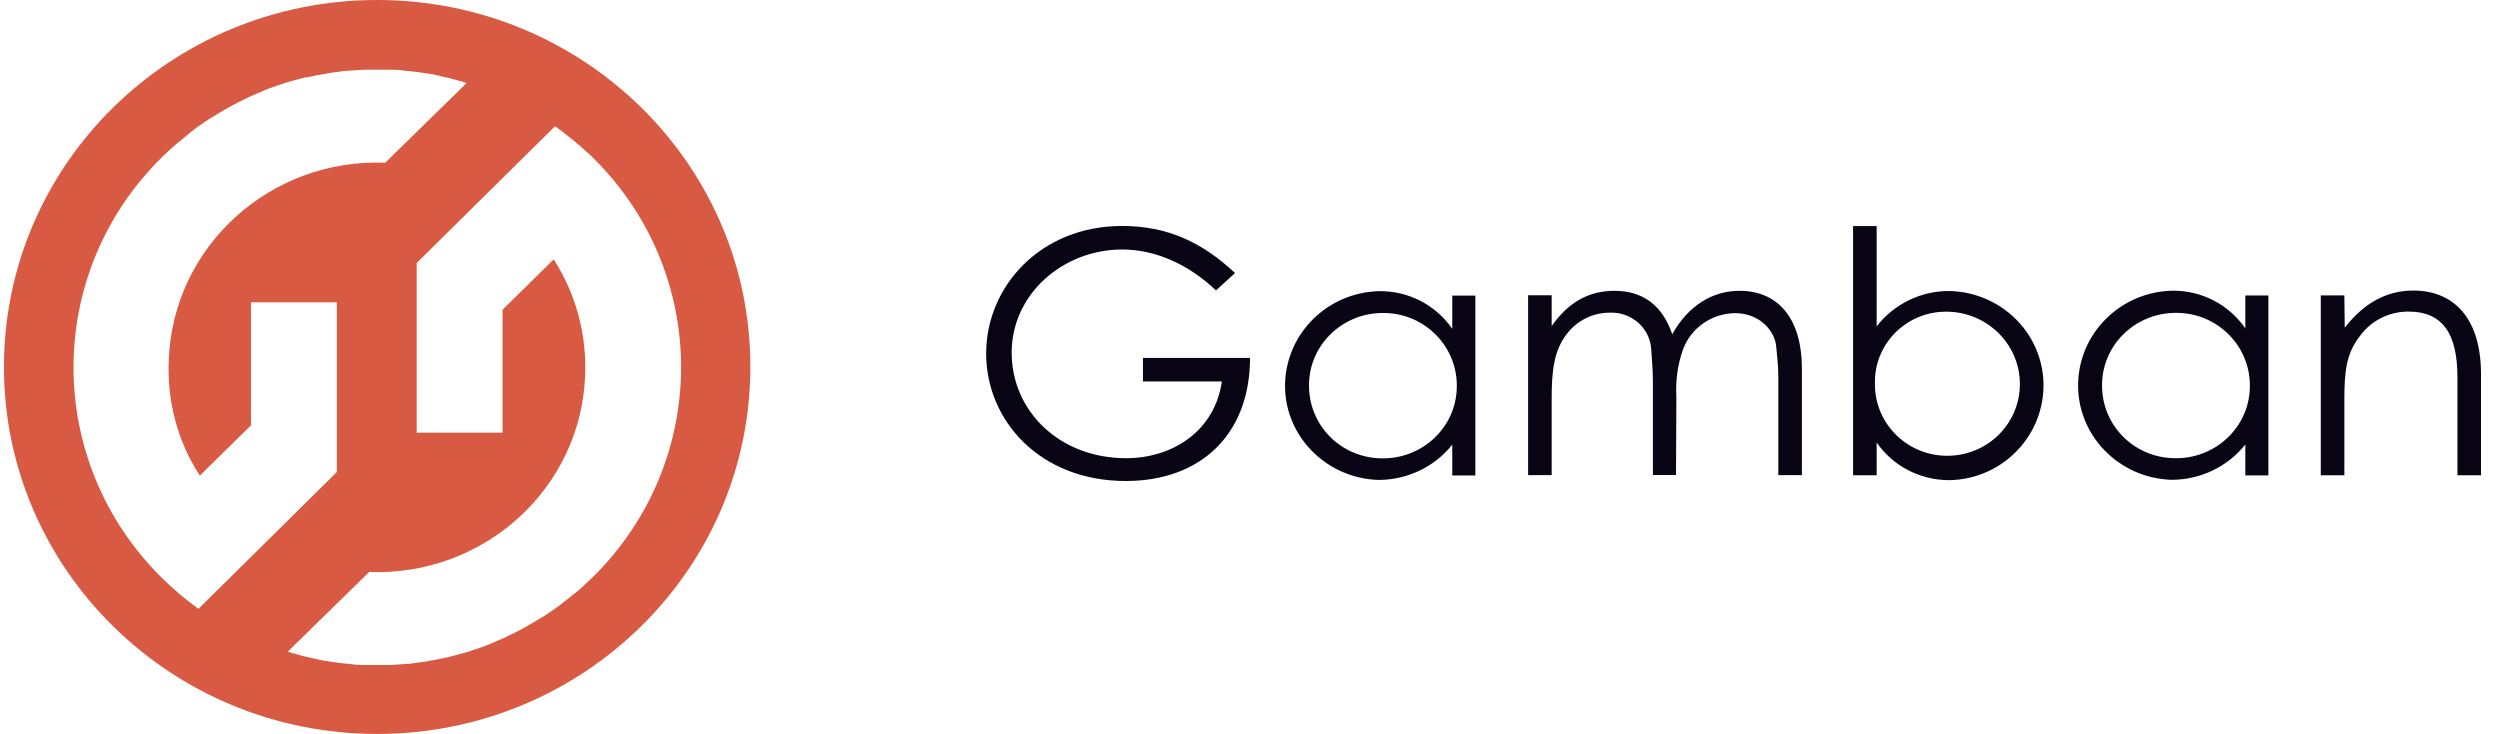
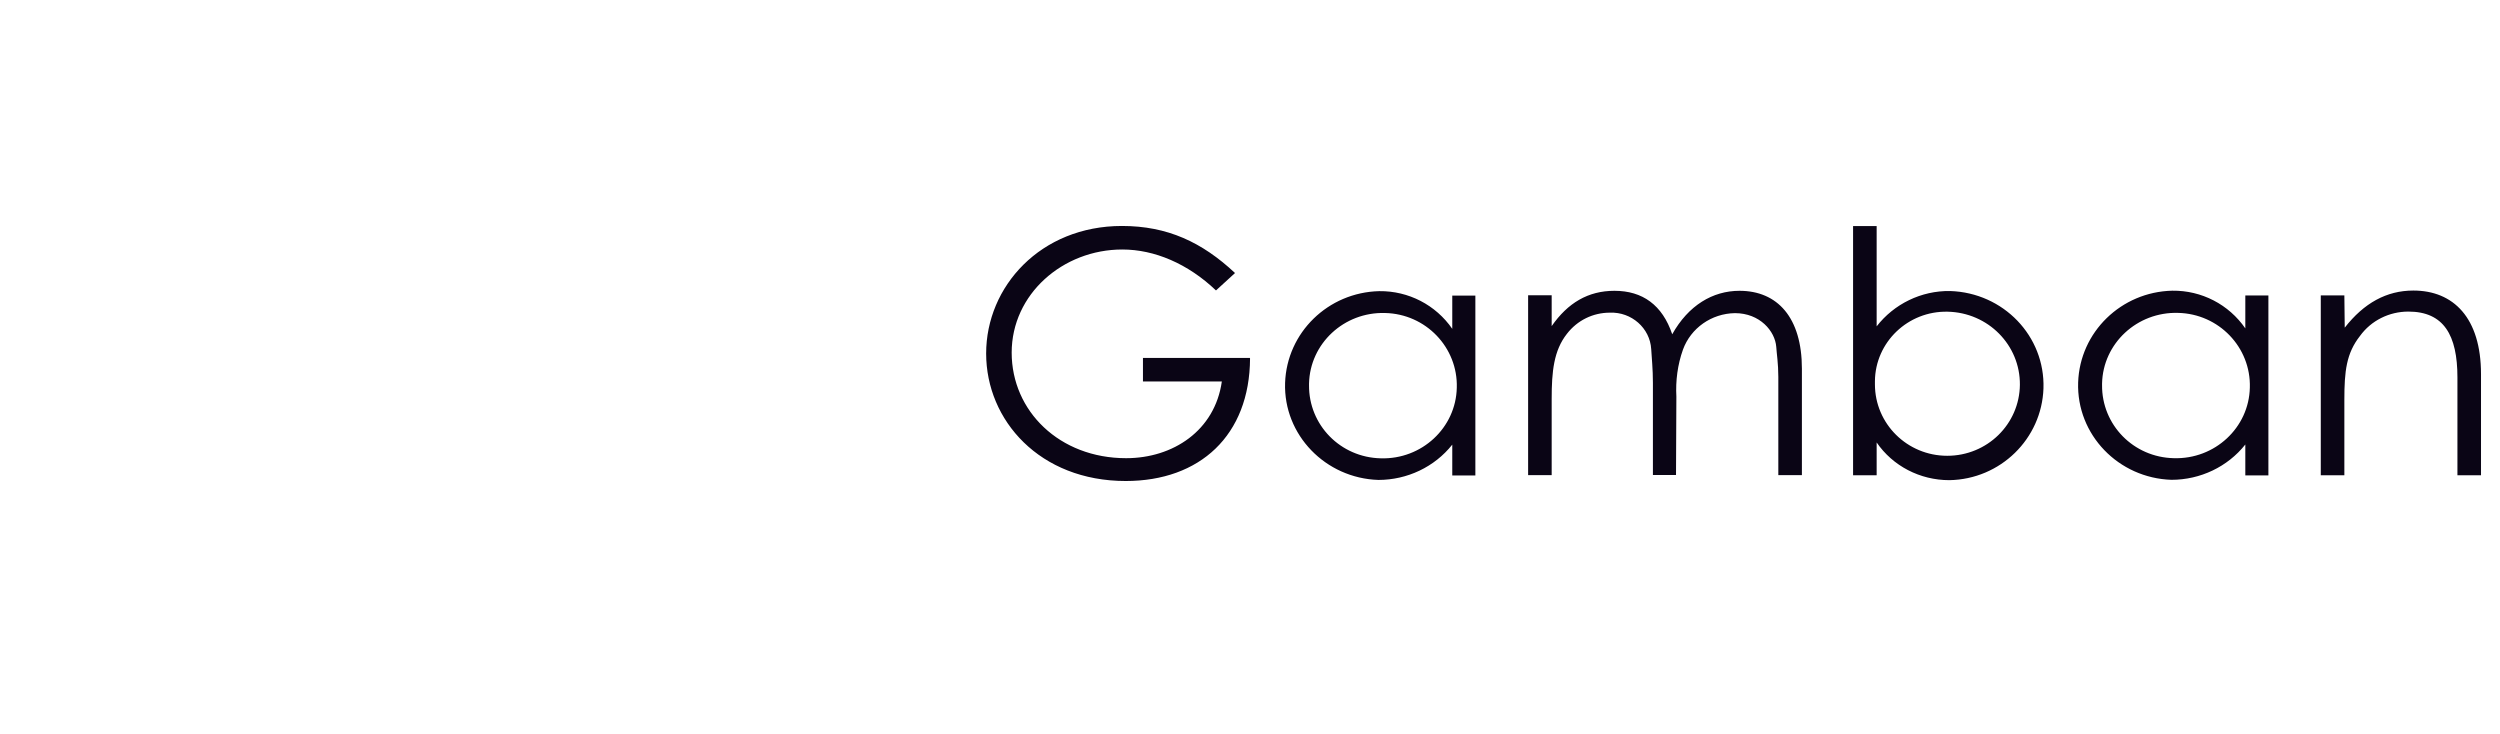
<svg xmlns="http://www.w3.org/2000/svg" width="109" height="32" viewBox="0 0 109 32" fill="none">
  <path d="M54.502 15.626C54.486 18.988 52.309 20.972 49.082 20.972C45.339 20.972 42.996 18.333 42.996 15.412C42.996 12.49 45.371 9.852 48.917 9.852C50.898 9.852 52.41 10.558 53.847 11.904L53.017 12.663C51.792 11.495 50.333 10.878 48.933 10.878C46.34 10.878 44.109 12.825 44.109 15.375C44.109 17.925 46.196 19.977 49.098 19.977C51.148 19.977 52.969 18.773 53.272 16.632H49.833V15.605H54.497V15.621L54.502 15.626ZM57.074 16.794C57.058 18.527 58.442 19.946 60.205 19.983C61.988 20.035 63.479 18.653 63.516 16.904C63.569 15.15 62.164 13.684 60.386 13.647C58.602 13.595 57.111 14.977 57.074 16.726V16.799M63.319 12.888H64.326V20.731H63.319V19.386C62.547 20.359 61.355 20.925 60.098 20.925C57.793 20.852 55.956 18.962 56.03 16.695C56.105 14.501 57.904 12.747 60.135 12.694C61.413 12.679 62.6 13.297 63.319 14.338V12.888ZM73.074 20.71H72.067V16.695C72.067 16.092 72.014 15.595 71.993 15.223C71.939 14.302 71.13 13.595 70.193 13.632C69.453 13.632 68.772 13.967 68.319 14.553C67.744 15.281 67.653 16.197 67.653 17.386V20.715H66.626V12.873H67.653V14.218C68.356 13.208 69.24 12.679 70.39 12.679C71.615 12.679 72.477 13.297 72.909 14.574C73.611 13.318 74.671 12.679 75.842 12.679C77.498 12.679 78.563 13.846 78.563 16.077V20.715H77.535V16.433C77.535 15.846 77.461 15.406 77.445 15.124C77.392 14.433 76.726 13.653 75.645 13.653C74.618 13.668 73.718 14.307 73.377 15.244C73.143 15.899 73.052 16.605 73.09 17.297L73.074 20.715V20.71ZM88.067 16.778C88.083 15.045 86.683 13.626 84.915 13.59C83.185 13.553 81.763 14.92 81.747 16.616V16.757C81.747 18.475 83.153 19.872 84.899 19.872C86.645 19.872 88.051 18.49 88.067 16.773M81.822 20.721H80.794V9.857H81.822V14.229C82.578 13.255 83.765 12.668 85.027 12.689C87.348 12.763 89.169 14.653 89.095 16.935C89.02 19.129 87.221 20.899 84.99 20.935C83.712 20.935 82.524 20.317 81.822 19.291V20.726V20.721ZM91.65 16.789C91.634 18.522 93.019 19.941 94.781 19.977C96.565 20.03 98.056 18.647 98.093 16.899C98.146 15.145 96.74 13.679 94.962 13.642C93.178 13.59 91.688 14.972 91.65 16.721V16.794M97.896 12.883H98.902V20.726H97.896V19.38C97.124 20.354 95.931 20.92 94.675 20.92C92.369 20.846 90.532 18.956 90.607 16.674C90.681 14.48 92.481 12.726 94.712 12.674C95.99 12.658 97.177 13.276 97.896 14.318V12.883ZM102.235 14.281C103.066 13.218 104.051 12.668 105.222 12.668C106.969 12.668 108.172 13.857 108.172 16.312V20.721H107.144V16.454C107.144 14.611 106.548 13.585 105.004 13.585C104.173 13.585 103.385 13.972 102.896 14.647C102.299 15.406 102.214 16.187 102.214 17.427V20.721H101.186V12.878H102.214L102.23 14.276L102.235 14.281Z" fill="#0A0515" />
-   <path d="M25.841 25.168C25.622 25.382 25.425 25.555 25.229 25.733L25.032 25.89C24.872 26.016 24.707 26.157 24.547 26.277L24.366 26.419C24.148 26.576 23.935 26.717 23.716 26.864L23.535 26.969C23.354 27.073 23.195 27.183 22.997 27.288L22.779 27.414C22.561 27.518 22.348 27.644 22.13 27.733L22.076 27.77C21.826 27.874 21.592 27.984 21.336 28.089L21.155 28.162C20.958 28.236 20.74 28.304 20.527 28.377L20.367 28.429C20.117 28.503 19.846 28.571 19.574 28.644C19.558 28.644 19.537 28.66 19.499 28.66C19.265 28.712 19.015 28.764 18.781 28.801L18.6 28.838L17.843 28.942H17.79L16.981 28.995H15.953C15.682 28.995 15.448 28.979 15.181 28.942L15 28.927C14.697 28.89 14.404 28.853 14.101 28.801L13.685 28.712C13.451 28.66 13.201 28.607 12.966 28.534L12.695 28.461L12.551 28.408L16.097 24.937C21.102 25.131 25.33 21.293 25.511 16.372C25.585 14.586 25.117 12.832 24.142 11.309L21.911 13.503V18.864H18.168V11.466L24.201 5.503C24.76 5.911 25.282 6.335 25.788 6.812C30.989 11.874 30.989 20.089 25.841 25.168ZM7.067 25.204C1.918 20.126 1.918 11.911 7.067 6.848L7.083 6.832C7.28 6.639 7.477 6.461 7.679 6.283L7.876 6.126C8.036 6 8.201 5.859 8.345 5.738L8.526 5.597C8.744 5.44 8.957 5.298 9.175 5.152L9.356 5.047C9.537 4.942 9.697 4.832 9.894 4.728L10.113 4.602C10.331 4.497 10.544 4.372 10.762 4.283L10.815 4.246C11.066 4.141 11.3 4.031 11.555 3.927L11.736 3.853C11.934 3.78 12.152 3.712 12.365 3.639L12.524 3.586C12.775 3.513 13.046 3.445 13.318 3.372H13.392C13.627 3.319 13.877 3.267 14.111 3.23L14.292 3.194L15.048 3.089H15.101L15.911 3.037H16.938C17.21 3.037 17.444 3.052 17.71 3.089L17.892 3.105C18.088 3.12 18.27 3.157 18.466 3.178L18.791 3.23C18.935 3.246 19.063 3.283 19.207 3.319C19.441 3.372 19.691 3.424 19.925 3.497L20.197 3.571L20.341 3.623L16.795 7.094C11.79 6.901 7.562 10.723 7.36 15.66C7.269 17.466 7.738 19.236 8.712 20.738L10.943 18.544V13.183H14.686V20.581L8.654 26.544C8.095 26.136 7.557 25.696 7.067 25.199M16.443 0C7.445 0 0.172 7.168 0.172 16C0.172 24.832 7.461 32 16.443 32C25.425 32 32.715 24.832 32.715 16C32.73 7.168 25.441 0 16.443 0Z" fill="#D85A43" />
</svg>